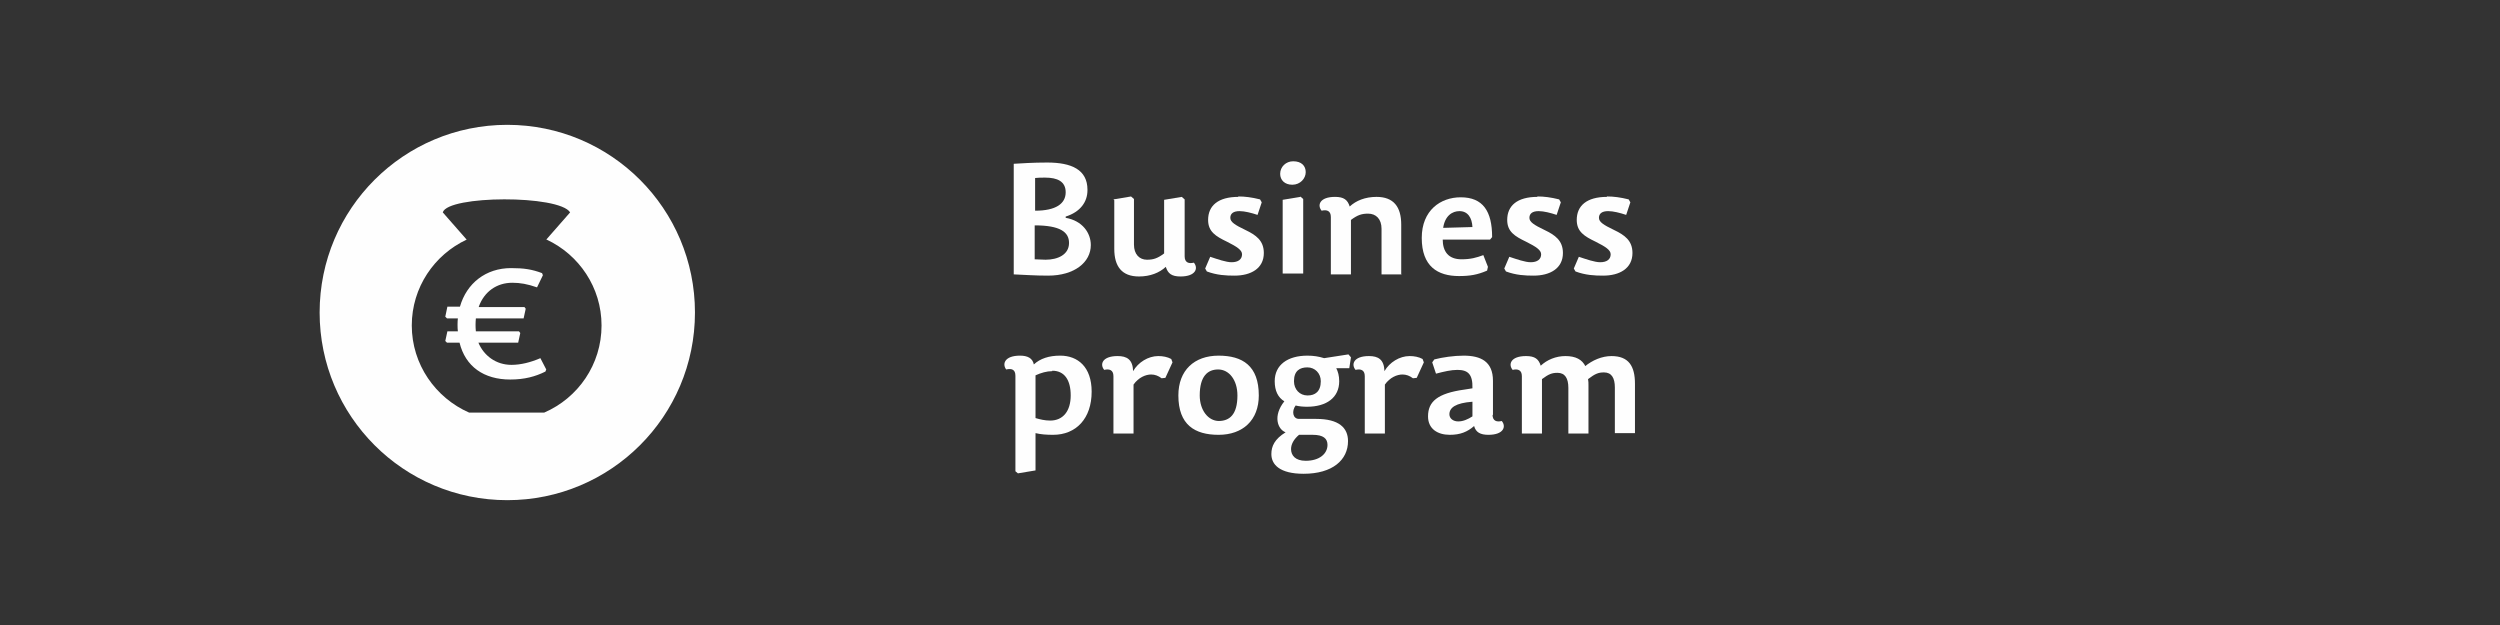
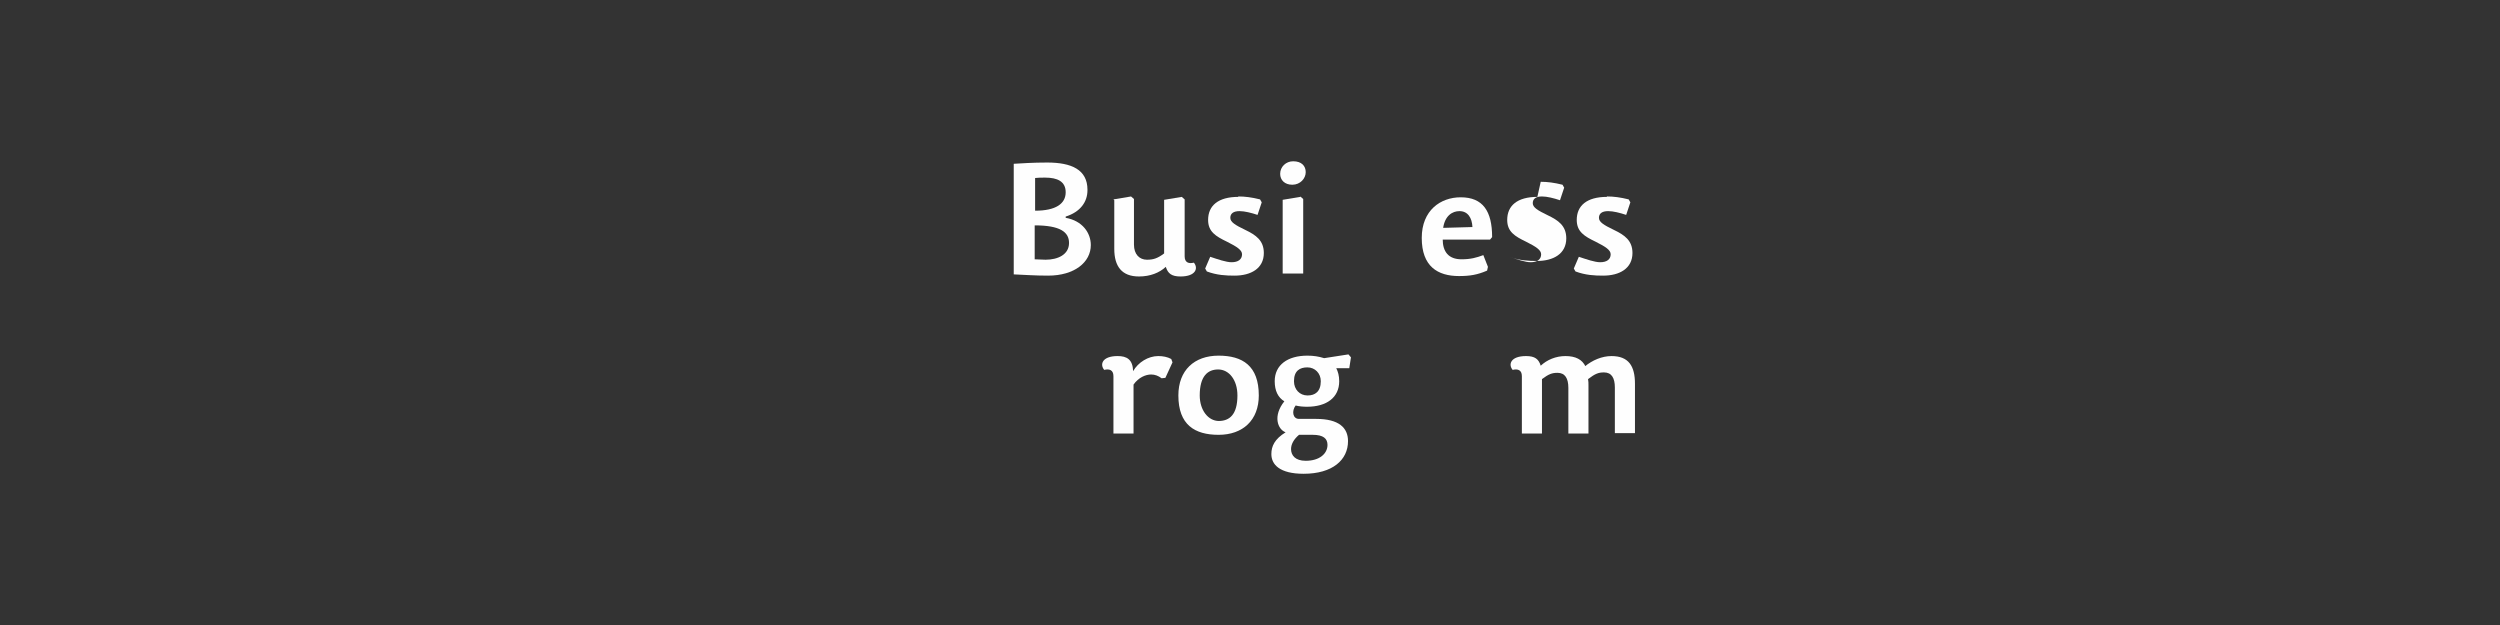
<svg xmlns="http://www.w3.org/2000/svg" xml:space="preserve" width="300mm" height="75mm" version="1.1" style="shape-rendering:geometricPrecision; text-rendering:geometricPrecision; image-rendering:optimizeQuality; fill-rule:evenodd; clip-rule:evenodd" viewBox="0 0 5968 1492">
  <rect x="0" y="0" width="5968" height="1492" fill="#333333" stroke="none" />
  <defs>
    <style type="text/css">
   
    .fil1 {fill:none}
    .fil2 {fill:#FEFEFE}
    .fil0 {fill:#FEFEFE;fill-rule:nonzero}
   
  </style>
  </defs>
  <g id="Vrstva_x0020_1">
    <path class="fil0" d="M2470 538c61,0 82,16 82,42 0,28 -27,40 -56,40 -9,0 -19,-1 -26,-1l0 -81zm126 -85c0,-48 -38,-65 -96,-65 -34,0 -63,2 -80,3l0 264c25,1 50,3 82,3 63,0 102,-32 102,-73 0,-29 -20,-58 -60,-65l0 -3c35,-11 52,-35 52,-63zm-126 -28c8,-1 16,-1 25,-1 29,0 49,9 49,35 0,27 -23,44 -73,44l0 -78z" />
    <path id="1" class="fil0" d="M2660 478l0 116c0,42 18,66 59,66 27,0 49,-9 64,-23 5,16 14,23 35,23 37,0 43,-20 32,-33 -12,3 -22,0 -22,-15l0 -136 -7 -6 -42 7 0 128c-16,12 -26,15 -41,15 -18,0 -31,-13 -31,-36l0 -109 -7 -6 -42 7z" />
    <path id="2" class="fil0" d="M2956 470c-48,0 -72,21 -72,55 0,28 18,39 45,52 24,12 36,20 36,30 0,12 -9,19 -25,19 -13,0 -33,-7 -51,-13l-12 28 4 7c24,9 46,10 66,10 39,0 70,-17 70,-54 0,-30 -19,-43 -44,-55 -25,-12 -36,-19 -36,-29 0,-10 7,-16 22,-16 12,0 28,4 43,9l10 -30 -4 -7c-20,-5 -36,-7 -52,-7z" />
    <path id="3" class="fil0" d="M3104 470l-42 7 0 176 49 0 0 -178 -7 -6zm-17 -85c-17,0 -31,13 -31,30 0,15 11,26 29,26 19,0 32,-15 32,-30 0,-15 -10,-26 -30,-26z" />
-     <path id="4" class="fil0" d="M3345 654l0 -118c0,-42 -18,-66 -59,-66 -27,0 -49,9 -64,23 -5,-16 -14,-23 -35,-23 -37,0 -43,20 -32,33 12,-3 22,0 22,15l0 137 48 0 0 -130c16,-12 26,-15 41,-15 19,0 32,13 32,36l0 109 48 0z" />
    <path id="5" class="fil0" d="M3444 572l113 0 5 -6c0,-62 -22,-95 -75,-95 -48,0 -93,31 -93,97 0,68 38,91 89,91 26,0 44,-3 67,-13l2 -9 -11 -28c-16,6 -30,10 -52,10 -31,0 -45,-18 -45,-48zm1 -27c4,-30 22,-41 39,-41 20,0 30,16 31,38l-71 2z" />
-     <path id="6" class="fil0" d="M3670 470c-48,0 -72,21 -72,55 0,28 18,39 45,52 24,12 36,20 36,30 0,12 -9,19 -25,19 -13,0 -33,-7 -51,-13l-12 28 4 7c24,9 46,10 66,10 39,0 70,-17 70,-54 0,-30 -19,-43 -44,-55 -25,-12 -36,-19 -36,-29 0,-10 7,-16 22,-16 12,0 28,4 43,9l10 -30 -4 -7c-20,-5 -36,-7 -52,-7z" />
+     <path id="6" class="fil0" d="M3670 470c-48,0 -72,21 -72,55 0,28 18,39 45,52 24,12 36,20 36,30 0,12 -9,19 -25,19 -13,0 -33,-7 -51,-13c24,9 46,10 66,10 39,0 70,-17 70,-54 0,-30 -19,-43 -44,-55 -25,-12 -36,-19 -36,-29 0,-10 7,-16 22,-16 12,0 28,4 43,9l10 -30 -4 -7c-20,-5 -36,-7 -52,-7z" />
    <path id="7" class="fil0" d="M3836 470c-48,0 -72,21 -72,55 0,28 18,39 45,52 24,12 36,20 36,30 0,12 -9,19 -25,19 -13,0 -33,-7 -51,-13l-12 28 4 7c24,9 46,10 66,10 39,0 70,-17 70,-54 0,-30 -19,-43 -44,-55 -25,-12 -36,-19 -36,-29 0,-10 7,-16 22,-16 12,0 28,4 43,9l10 -30 -4 -7c-20,-5 -36,-7 -52,-7z" />
-     <path id="8" class="fil0" d="M2512 885c29,0 44,22 44,59 0,37 -18,60 -49,60 -13,0 -25,-3 -35,-6l0 -102c13,-6 27,-10 40,-10zm-110 -3c13,-3 22,0 22,15l0 228 6 5 42 -7 0 -89c13,3 26,4 42,4 55,0 92,-39 92,-103 0,-59 -33,-86 -75,-86 -27,0 -48,7 -63,21 -3,-15 -15,-21 -33,-21 -37,0 -43,20 -33,33z" />
    <path id="9" class="fil0" d="M2706 918c12,-17 29,-24 42,-24 9,0 17,3 25,9l9 -1 17 -37 -3 -8c-9,-5 -20,-7 -31,-7 -24,0 -48,15 -60,36 -1,-28 -15,-36 -37,-36 -37,0 -43,20 -32,33 12,-3 22,0 22,15l0 137 48 0 0 -115z" />
    <path id="10" class="fil0" d="M2909 1038c58,0 96,-35 96,-94 0,-71 -39,-95 -96,-95 -58,0 -96,35 -96,95 0,70 39,94 96,94zm1 -33c-26,0 -46,-26 -46,-61 0,-46 19,-62 44,-62 26,0 46,25 46,62 0,46 -19,61 -45,61z" />
    <path id="11" class="fil0" d="M3191 879l30 0 4 -26 -6 -7 -58 9c-13,-4 -25,-6 -40,-6 -47,0 -78,22 -78,61 0,23 8,39 23,48 -28,35 -16,67 3,74 -26,16 -34,33 -34,52 0,25 20,47 77,47 69,0 106,-33 106,-78 0,-32 -22,-53 -76,-53l-41 0c-15,0 -18,-19 -8,-32 7,2 18,3 27,3 47,0 77,-22 77,-61 0,-13 -3,-23 -7,-31zm-70 65c-18,0 -32,-14 -32,-34 0,-25 14,-33 32,-33 18,0 32,14 32,33 0,25 -14,34 -31,34zm-20 94l33 0c25,0 35,9 35,24 0,21 -19,38 -52,38 -25,0 -35,-13 -35,-28 0,-11 6,-23 19,-34z" />
-     <path id="12" class="fil0" d="M3306 918c12,-17 29,-24 42,-24 9,0 17,3 25,9l9 -1 17 -37 -3 -8c-9,-5 -20,-7 -31,-7 -24,0 -48,15 -60,36 -1,-28 -15,-36 -37,-36 -37,0 -43,20 -32,33 12,-3 22,0 22,15l0 137 48 0 0 -115z" />
-     <path id="13" class="fil0" d="M3515 958l0 36c-11,7 -22,12 -34,12 -12,0 -21,-7 -21,-17 0,-16 15,-27 55,-30zm49 33l0 -82c0,-46 -29,-60 -70,-60 -23,0 -51,4 -70,9l-5 7 9 27c19,-5 36,-9 51,-9 25,0 37,10 36,44l-19 3c-65,9 -87,29 -87,64 0,30 23,44 52,44 25,0 42,-7 58,-21 4,15 15,21 34,21 37,0 43,-20 32,-33 -12,3 -22,0 -22,-15z" />
    <path id="14" class="fil0" d="M3785 875c-8,-17 -24,-25 -48,-25 -23,0 -44,9 -59,23 -5,-16 -14,-23 -35,-23 -37,0 -43,20 -32,33 12,-3 22,0 22,15l0 137 48 0 0 -130c16,-12 24,-15 37,-15 18,0 26,13 26,36l0 109 48 0 0 -115c0,-5 0,-10 -1,-15 17,-13 25,-16 38,-16 18,0 26,13 26,36l0 109 48 0 0 -118c0,-42 -15,-66 -56,-66 -23,0 -46,10 -64,25z" />
    <rect class="fil1" width="5968" height="1492" />
-     <path class="fil2" d="M1143 732c13,-36 43,-57 80,-57 19,0 36,3 59,11l14 -29 -2 -5c-24,-9 -43,-12 -74,-12 -60,0 -106,36 -122,92l-30 0 -5 24 4 4 26 0c-1,9 -1,22 0,31l-25 0 -5 23 4 4 30 0c14,57 58,88 121,88 34,0 60,-7 84,-19l2 -5 -14 -27c-23,10 -47,16 -69,16 -37,0 -66,-22 -79,-53l95 0 5 -23 -3 -4 -103 0c-1,-10 -1,-20 0,-31l114 0 5 -23 -3 -4 -109 0zm162 -160c77,36 131,114 131,205 0,93 -56,173 -137,208l-179 0c-80,-35 -137,-115 -137,-208 0,-91 54,-169 131,-205l-57 -65c12,-41 278,-42 304,0l-57 65zm-94 622c247,0 448,-200 448,-448 0,-247 -200,-448 -448,-448 -247,0 -448,200 -448,448 0,247 200,448 448,448z" />
  </g>
</svg>